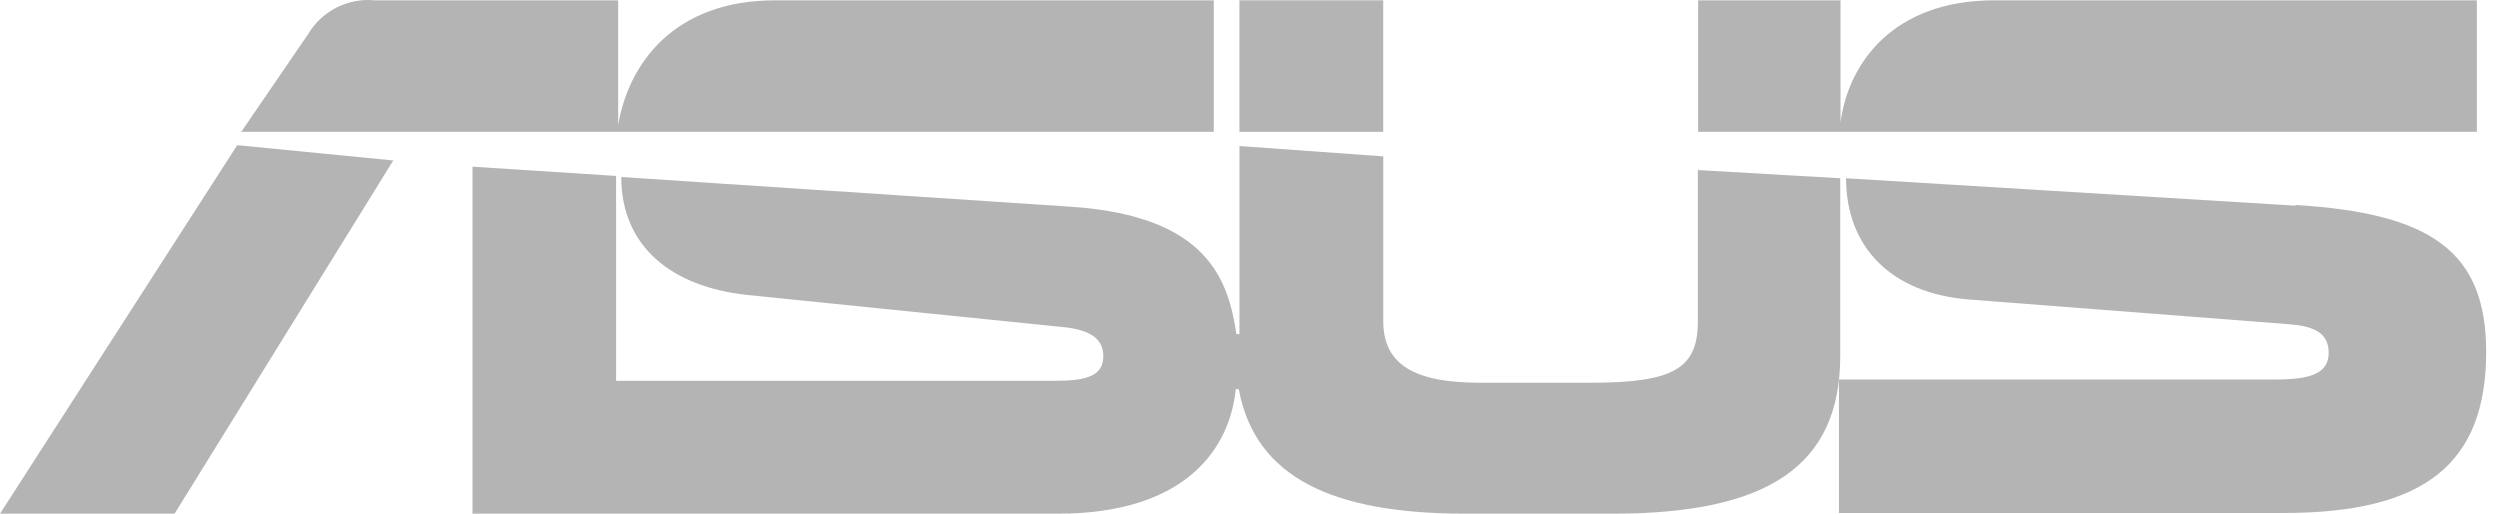
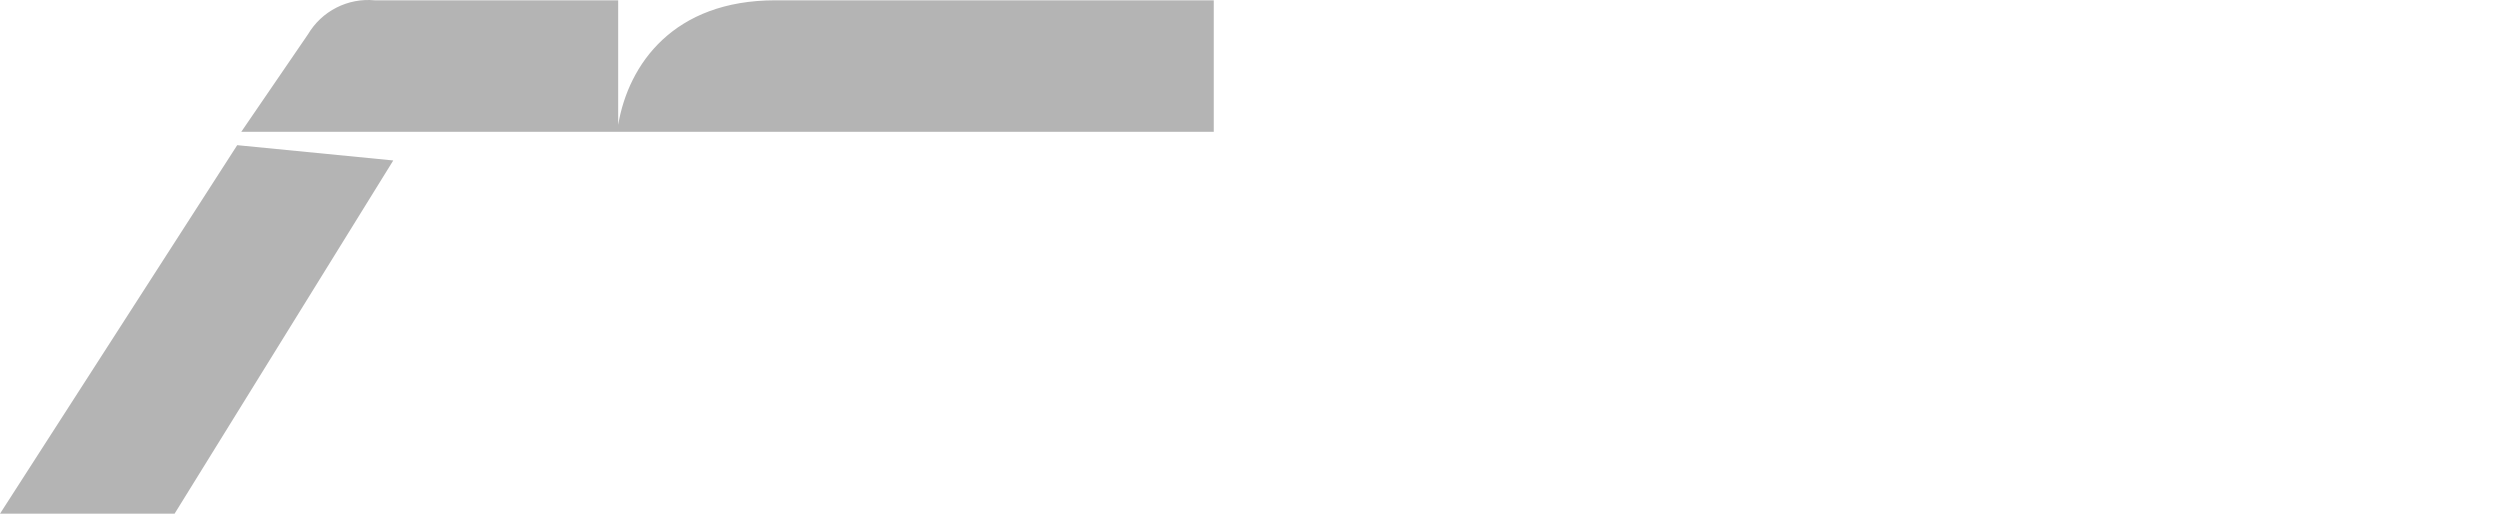
<svg xmlns="http://www.w3.org/2000/svg" width="146" height="30" viewBox="0 0 146 30" fill="none">
  <path d="M70.884 0.018H45.277C39.343 0.018 36.704 3.738 36.101 7.293V0.018H21.884C21.113 -0.055 20.337 0.093 19.648 0.445C18.957 0.796 18.382 1.337 17.987 2.003L14.09 7.698H70.884V0.018Z" fill="#B4B4B4" />
  <path d="M0 30H10.195L22.967 9.371L13.853 8.478L0 30Z" fill="#B4B4B4" />
-   <path d="M80.78 0.018H72.383V7.698H80.78V0.018Z" fill="#B4B4B4" />
-   <path d="M134.061 12.011L107.81 10.41C107.81 14.432 110.45 17.124 114.95 17.487L133.656 18.932C135.101 19.046 135.994 19.41 135.994 20.605C135.994 21.8 134.955 22.164 132.877 22.164H107.395V29.958H133.375C141.596 29.958 145.192 27.08 145.192 20.543C145.192 14.671 141.949 12.447 134.041 11.969" fill="#B4B4B4" />
-   <path d="M107.47 10.41L99.156 9.932V18.745C99.156 21.509 97.773 22.351 92.92 22.351H86.425C82.466 22.351 80.782 21.208 80.782 18.745V9.132L72.385 8.529V19.514H72.208C71.73 16.334 70.525 12.614 62.554 12.073L36.282 10.338C36.282 14.349 39.16 16.75 43.66 17.228L61.951 19.088C63.395 19.213 64.435 19.628 64.435 20.803C64.435 21.977 63.395 22.237 61.67 22.237H35.98V10.275L27.594 9.735V30H61.774C69.392 30 71.844 26.051 72.167 22.725H72.343C73.31 27.922 77.862 30 85.604 30H94.157C103.209 30 107.47 27.246 107.47 20.771V10.41Z" fill="#B4B4B4" />
-   <path d="M144.649 7.698V0.018H116.465C110.593 0.018 107.943 3.655 107.486 7.158C107.486 7.158 107.486 7.23 107.486 7.272V0.018H99.172V7.698H144.628H144.649Z" fill="#B4B4B4" />
+   <path d="M80.78 0.018H72.383H80.78V0.018Z" fill="#B4B4B4" />
</svg>